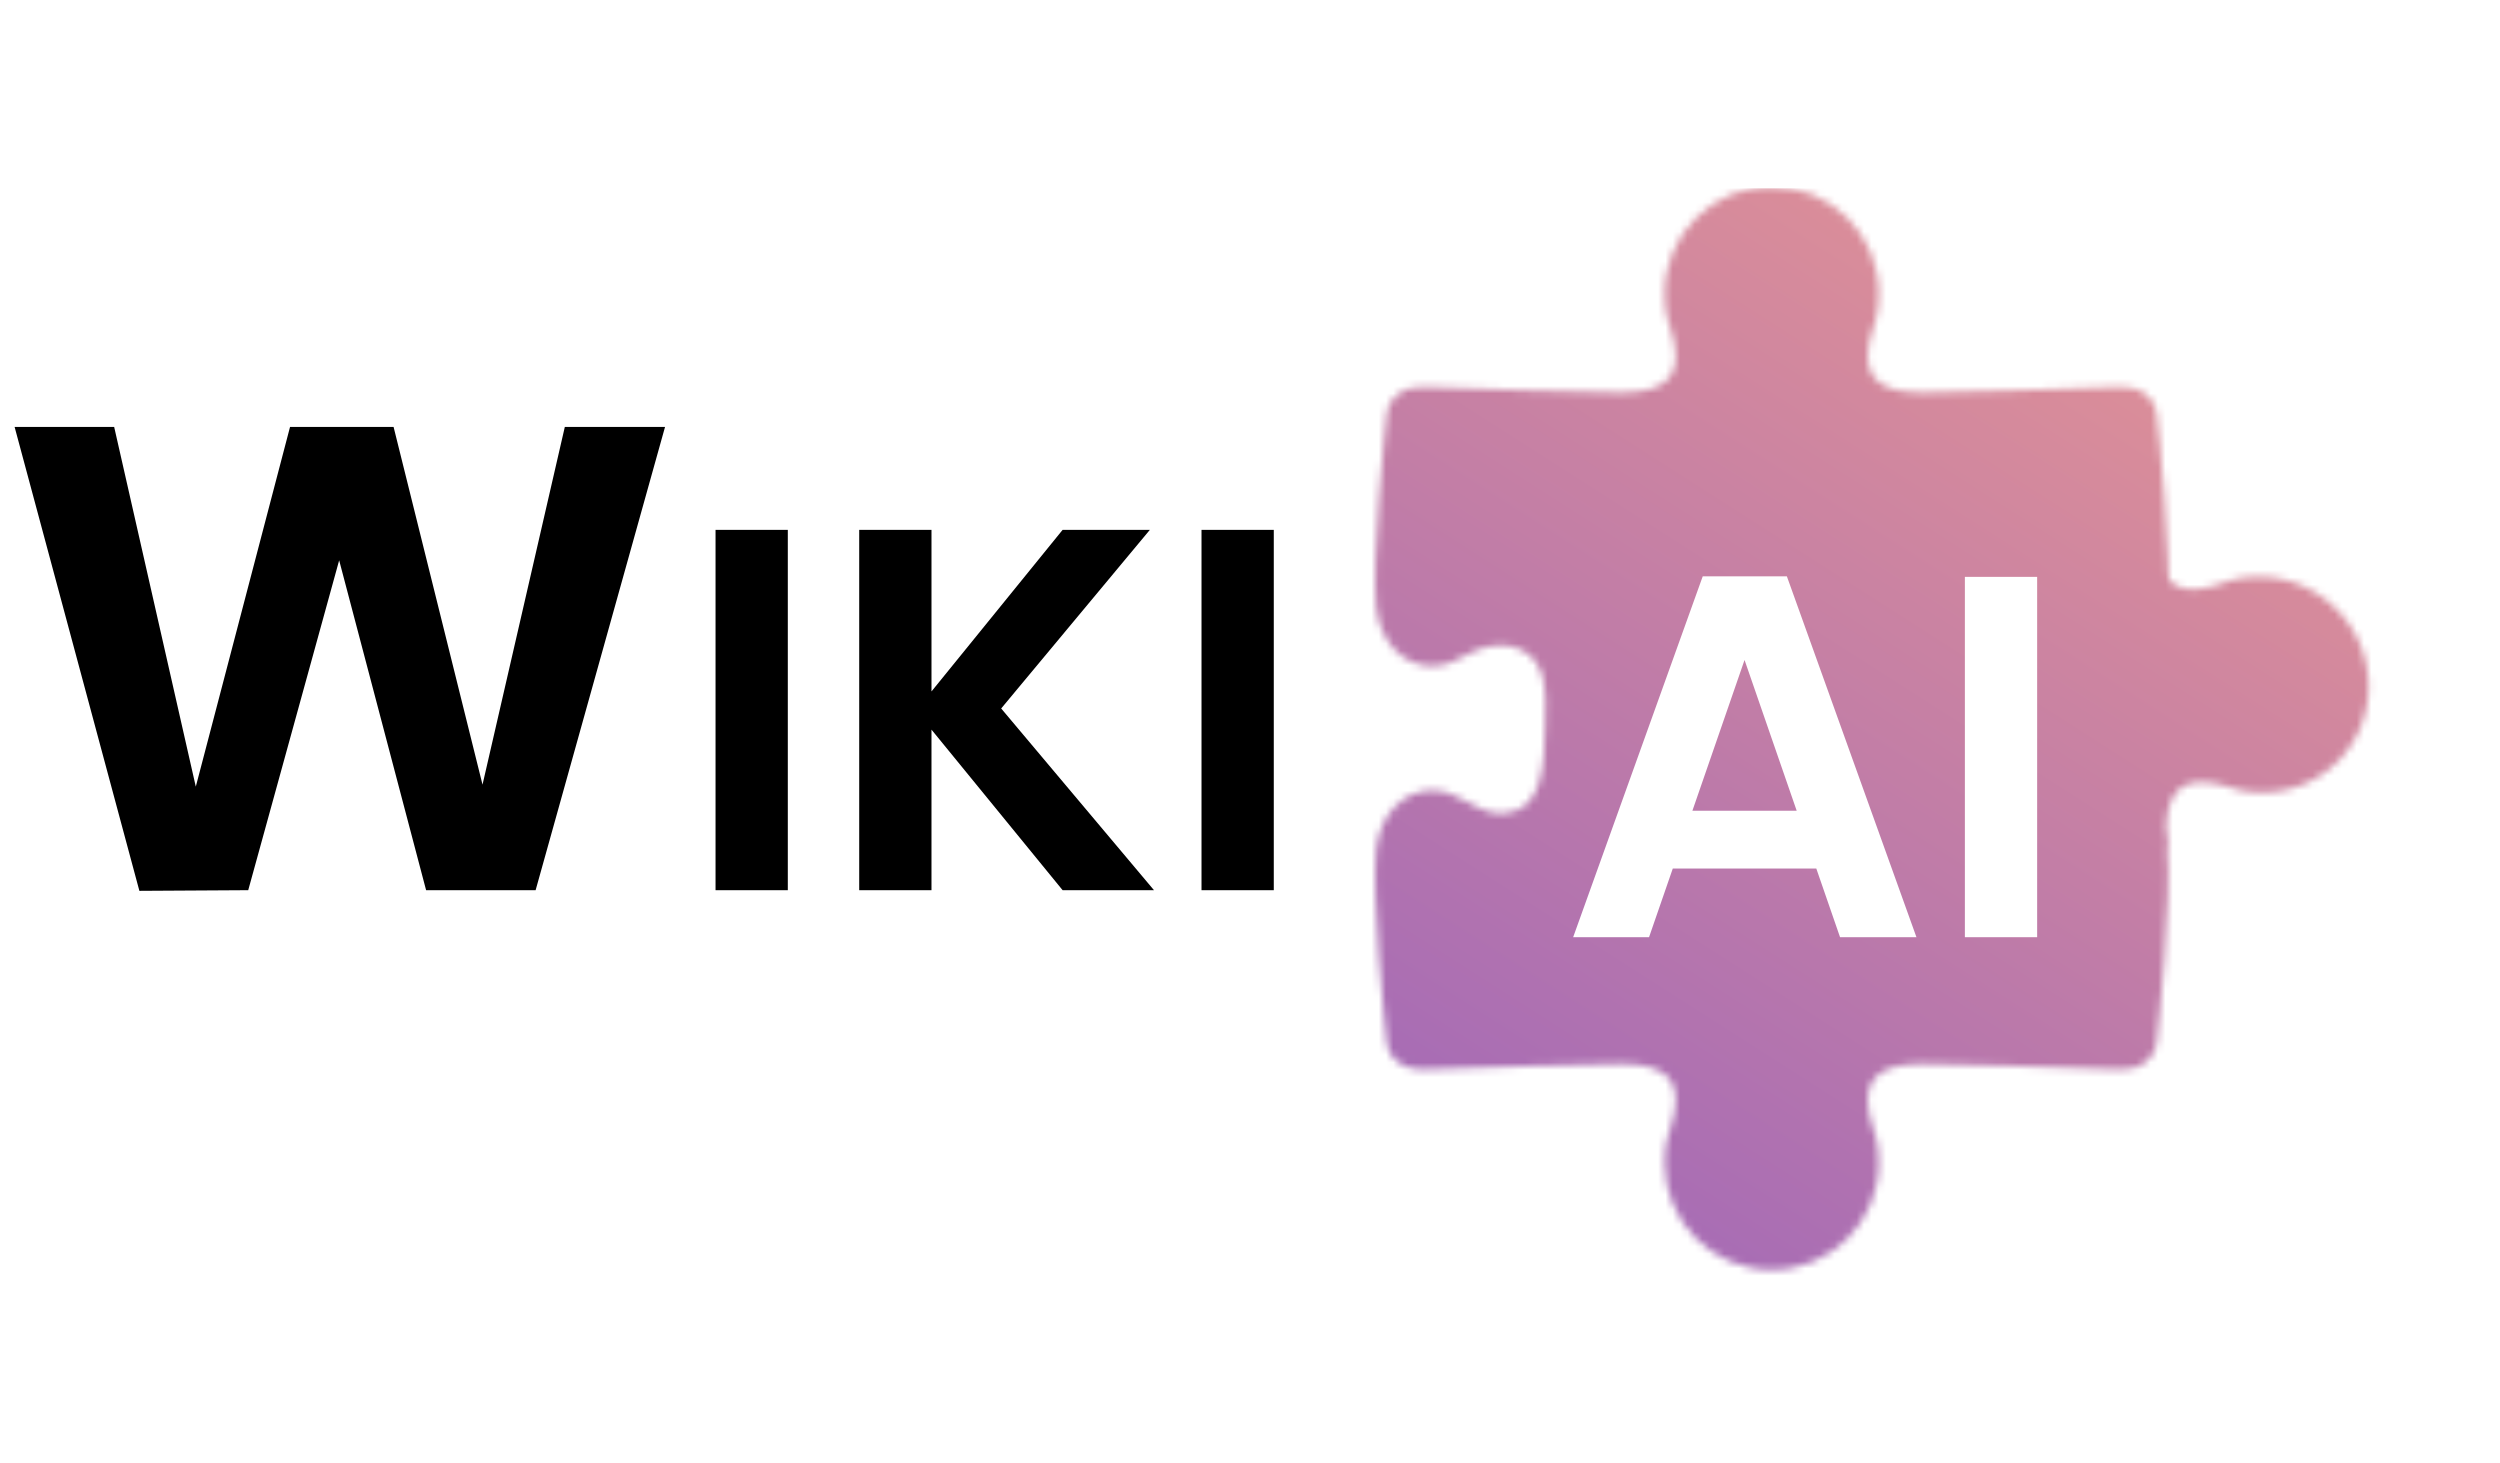
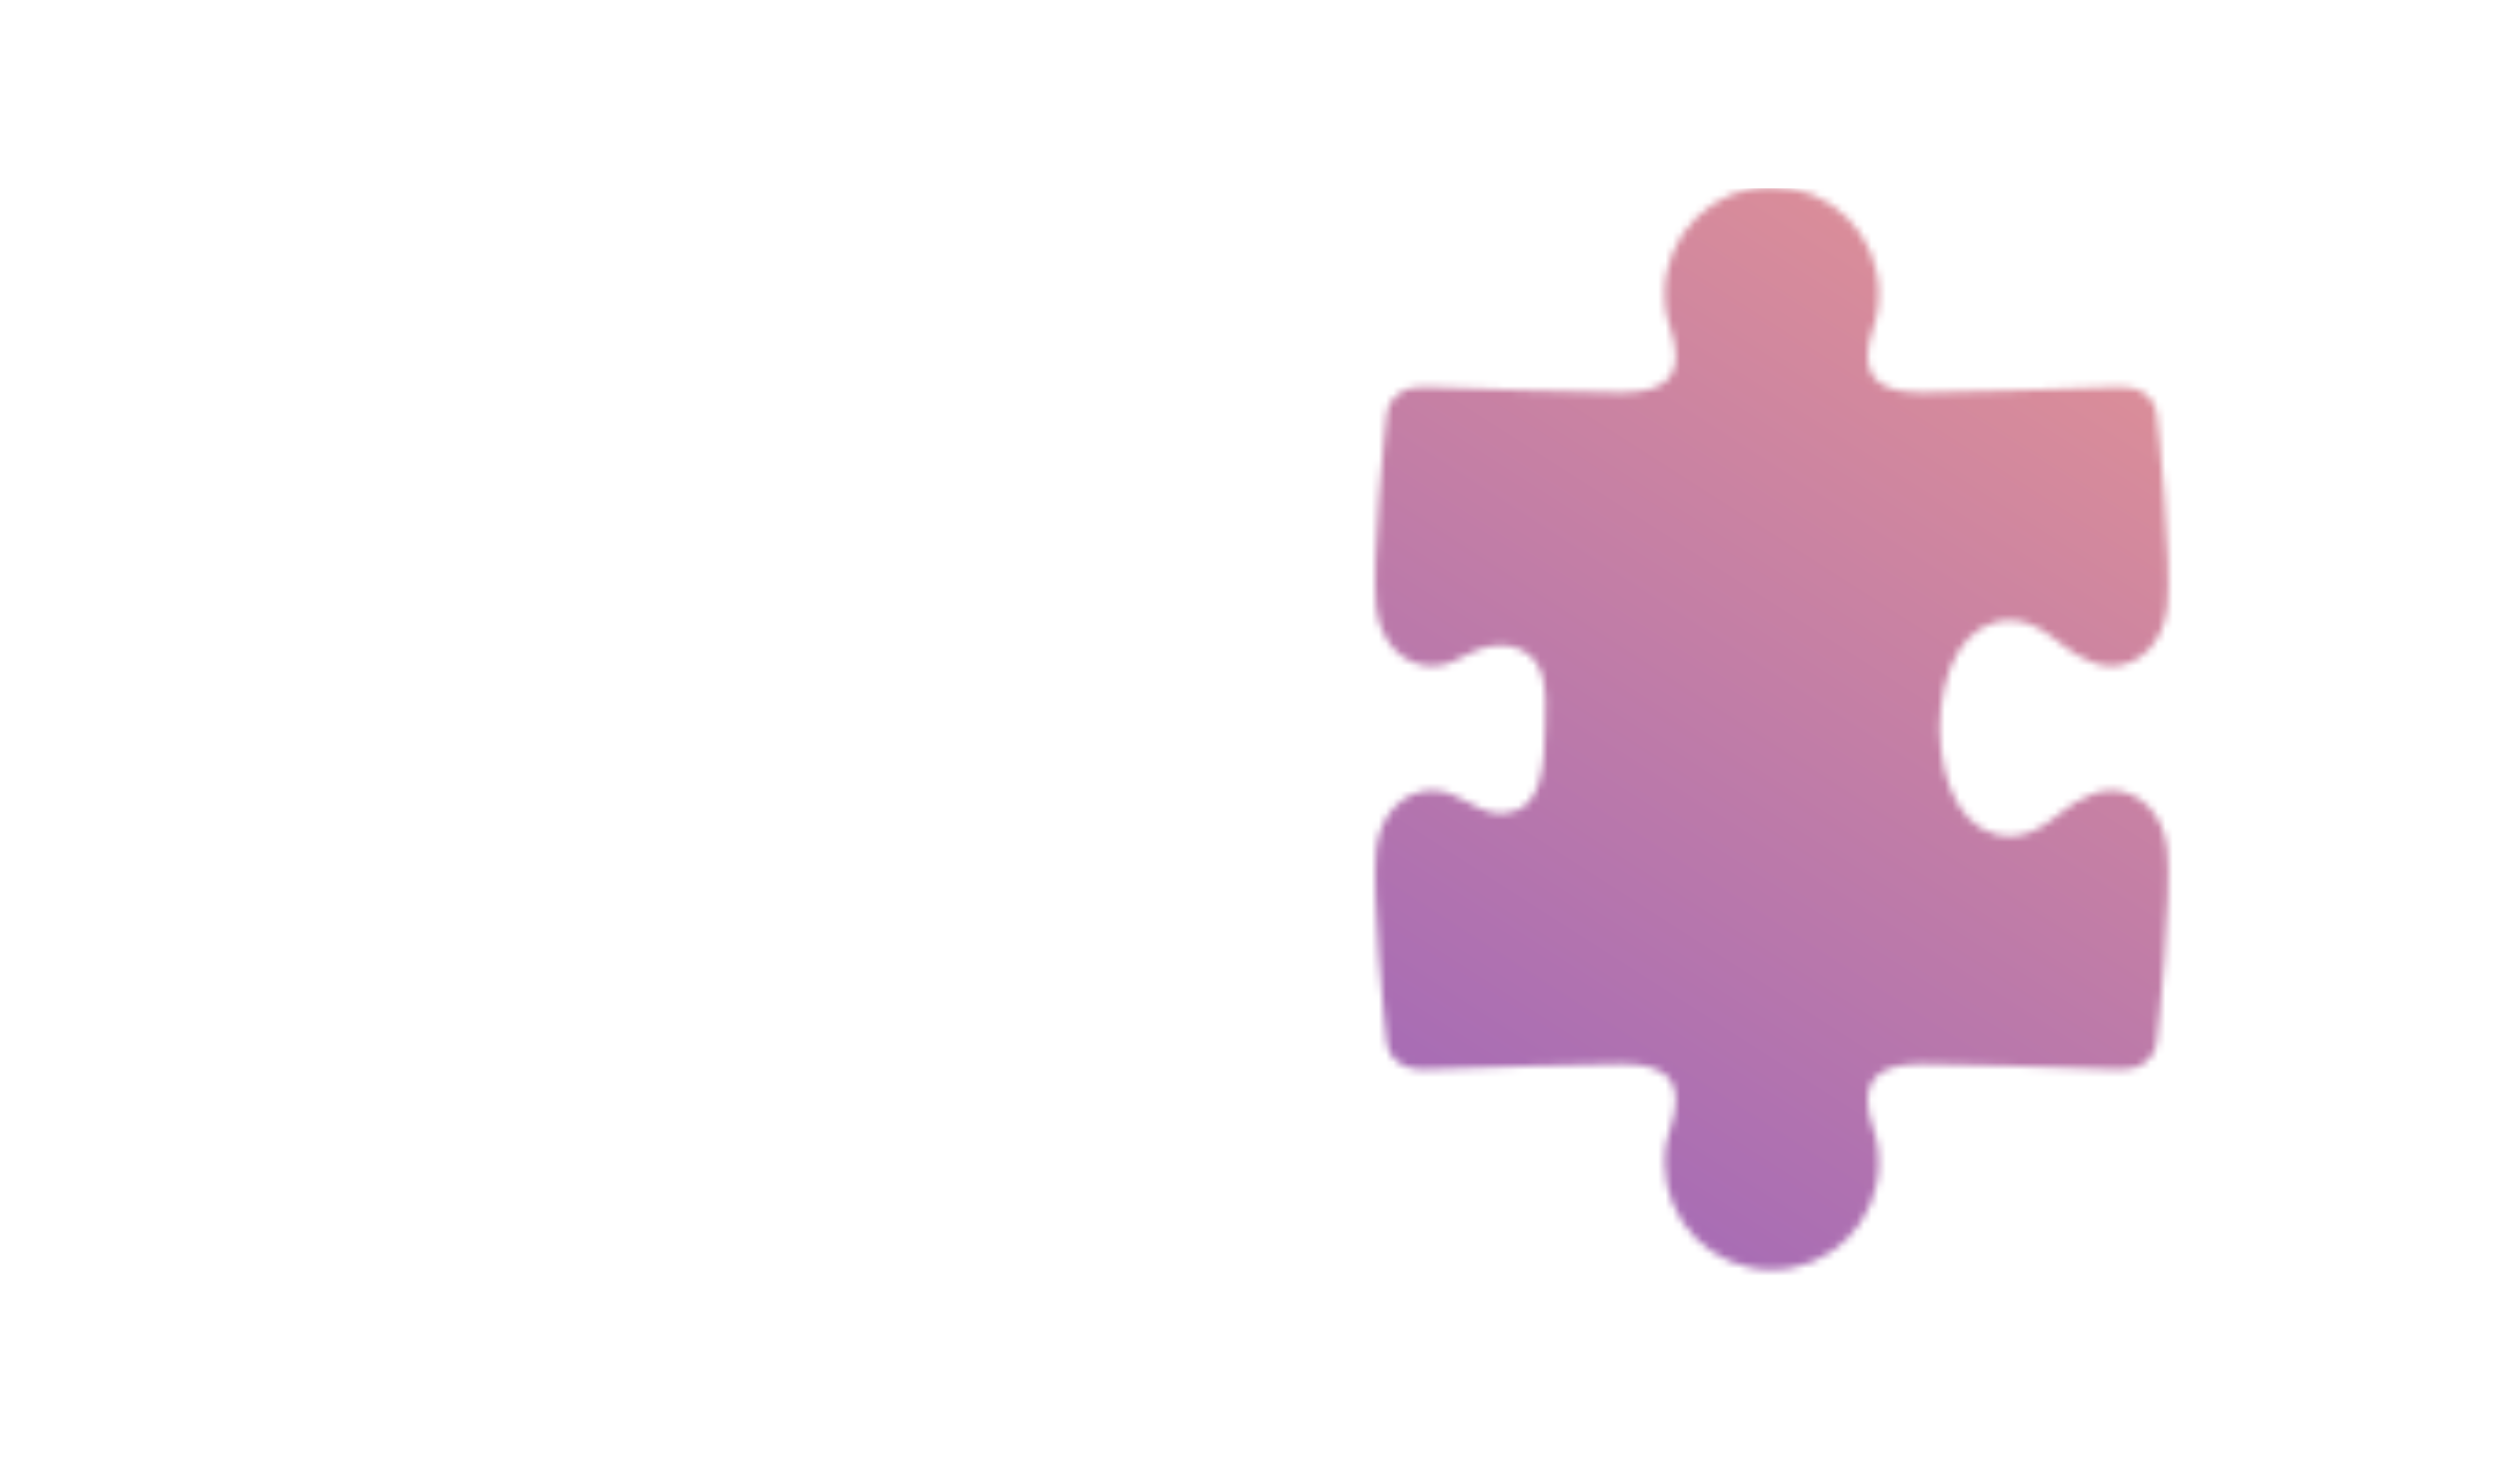
<svg xmlns="http://www.w3.org/2000/svg" width="340" height="199" fill="none" viewBox="0 0 340 199">
-   <path fill="#000" d="m90.446 58.06-17.602 63.005H57.95L46.126 76.203l-12.367 44.862-14.803.09L1.986 58.06h13.54l11.102 48.923L39.446 58.06h14.081l12.096 48.653L76.816 58.06h13.63Zm16.696 14v49.005h-9.828V72.061h9.828Zm37.373 49.005-17.833-21.834v21.834h-9.829V72.061h9.829v21.974l17.833-21.974h11.865l-20.22 24.291 20.781 24.713h-12.426Zm28.72-49.004v49.004h-9.829V72.061h9.829Z" />
  <mask id="mask0_1_26" width="199" height="199" x="141" y="0" maskUnits="userSpaceOnUse" style="mask-type:alpha">
    <g clip-path="url(#clip0_1_26)">
      <path fill="#000" d="M226.391 39.944c0 2.74.578 4.039.828 4.834 1.668 5.298.608 8.614-6.682 8.614-.715 0-22.983-.496-26.846-.76-2.523-.173-4.735 1.213-5.079 3.637-.258 1.832-2.096 20.106-1.452 26.252.498 4.756 3.67 8.072 7.64 8.074 1.794 0 3.235-.765 4.757-1.576 1.983-1.054 4.495-1.826 7.051-.76 4 1.67 3.596 6.197 3.51 10.531-.101 5.04-.251 11.277-5.266 11.785-2.139.217-3.312-.458-5.295-1.511-1.522-.812-2.961-1.574-4.757-1.577-3.967 0-7.137 3.318-7.64 8.075-.647 6.149 1.194 24.419 1.453 26.251.341 2.427 2.553 3.808 5.078 3.637 3.863-.264 26.131-.759 26.846-.759 7.285 0 8.35 3.315 6.682 8.614-.25.795-.828 2.088-.828 4.834 0 8.044 6.523 14.567 14.568 14.567 8.044 0 14.567-6.523 14.567-14.567 0-2.74-.578-4.039-.828-4.834-1.667-5.299-.608-8.614 6.682-8.614.716 0 22.983.495 26.846.759 2.523.174 4.735-1.213 5.079-3.637.258-1.832 2.096-20.105 1.452-26.251-.498-4.757-3.67-8.072-7.64-8.075-1.793 0-3.235.765-4.756 1.577-1.984 1.053-5.038 4.663-8.928 4.663-6.234 0-9.53-6.559-9.64-14.686.11-8.127 3.406-14.685 9.64-14.685 3.896 0 6.944 3.61 8.928 4.663 1.521.811 2.96 1.573 4.756 1.576 3.967 0 7.137-3.318 7.64-8.074.647-6.15-1.194-24.42-1.452-26.252-.341-2.426-2.553-3.807-5.079-3.637-3.863.264-26.13.76-26.846.76-7.285 0-8.349-3.316-6.682-8.614.25-.795.828-2.088.828-4.834 0-8.045-6.523-14.568-14.567-14.568-8.048-.002-14.571 6.52-14.568 14.568Z" />
    </g>
    <mask id="mask1_1_26" width="90" height="57" x="244" y="59" maskUnits="userSpaceOnUse" style="mask-type:alpha">
-       <path fill="#D9D9D9" d="M244.099 59.78h89.67v55.609h-89.67z" />
-     </mask>
+       </mask>
    <g mask="url(#mask1_1_26)">
      <path fill="url(#paint0_linear_1_26)" d="M306.933 78.455c-2.759.049-4.046.653-4.837.92-5.276 1.772-8.651.765-8.909-6.571-.025-.72-.315-23.136-.186-27.028.085-2.542-1.389-4.743-3.841-5.045-1.854-.228-20.316-1.75-26.48-.993-4.771.586-7.997 3.837-7.859 7.832.064 1.805.885 3.242 1.756 4.759 1.131 1.977 4.873 4.985 5.01 8.9.221 6.273-6.265 9.707-14.443 9.963-8.185.034-14.905-3.165-15.126-9.438-.138-3.92 3.388-7.052 4.379-9.067.763-1.546 1.479-3.007 1.418-4.815-.14-3.992-3.593-7.122-8.399-7.544-6.213-.54-24.542 1.638-26.377 1.931-2.431.387-3.743 2.638-3.482 5.176.403 3.882 1.69 26.28 1.715 27 .258 7.331-3.042 8.462-8.435 6.879-.81-.238-2.132-.796-4.896-.747a14.364 14.364 0 0 0-14.15 14.92c.285 8.094 7.083 14.541 15.182 14.398 2.758-.049 4.045-.654 4.837-.92 5.275-1.772 8.65-.766 8.908 6.57.026.72.316 23.137.186 27.028-.085 2.542 1.389 4.743 3.842 5.046 1.854.227 20.315 1.75 26.48.992 4.771-.586 7.996-3.837 7.858-7.832-.063-1.805-.884-3.242-1.755-4.758-1.131-1.977-4.873-4.986-5.011-8.9-.221-6.274 6.265-9.707 14.443-9.963 8.186-.035 14.906 3.164 15.126 9.438.138 3.92-3.388 7.052-4.378 9.067-.763 1.545-1.48 3.007-1.419 4.814.141 3.992 3.593 7.122 8.4 7.544 6.213.541 24.541-1.638 26.377-1.931 2.431-.387 3.743-2.637 3.481-5.175-.402-3.883-1.689-26.281-1.715-27.001-.258-7.331 3.042-8.461 8.436-6.878.809.237 2.131.795 4.895.746a14.363 14.363 0 0 0 14.15-14.919c-.282-8.097-7.08-14.545-15.181-14.398Z" />
    </g>
  </mask>
  <g mask="url(#mask0_1_26)">
    <g filter="url(#filter0_d_1_26)">
      <path fill="url(#paint1_linear_1_26)" d="M165.638 18.784h163.93v165.638h-163.93z" />
    </g>
    <g filter="url(#filter1_d_1_26)">
-       <path fill="#fff" d="M247.017 111.291h-19.518l-3.229 9.337h-10.321l17.622-49.074h11.444l17.622 49.074h-10.391l-3.229-9.337Zm-2.668-7.863-7.091-20.5-7.091 20.5h14.182Zm32.703-31.804v49.004h-9.829V71.624h9.829Z" />
-     </g>
+       </g>
  </g>
  <defs>
    <linearGradient id="paint0_linear_1_26" x1="294.716" x2="201.189" y1="44.863" y2="143.476" gradientUnits="userSpaceOnUse">
      <stop stop-color="#7F54C9" />
      <stop offset="1" stop-color="#E69494" />
    </linearGradient>
    <linearGradient id="paint1_linear_1_26" x1="124.655" x2="265.221" y1="212.755" y2="-6.994" gradientUnits="userSpaceOnUse">
      <stop stop-color="#8254C9" />
      <stop offset="1" stop-color="#E69593" />
    </linearGradient>
    <filter id="filter0_d_1_26" width="177.591" height="179.299" x="158.808" y="18.784" color-interpolation-filters="sRGB" filterUnits="userSpaceOnUse">
      <feFlood flood-opacity="0" result="BackgroundImageFix" />
      <feColorMatrix in="SourceAlpha" result="hardAlpha" type="matrix" values="0 0 0 0 0 0 0 0 0 0 0 0 0 0 0 0 0 0 127 0" />
      <feOffset dy="6.83" />
      <feGaussianBlur stdDeviation="3.415" />
      <feComposite in2="hardAlpha" operator="out" />
      <feColorMatrix type="matrix" values="0 0 0 0 0 0 0 0 0 0 0 0 0 0 0 0 0 0 0.25 0" />
      <feBlend in2="BackgroundImageFix" mode="normal" result="effect1_dropShadow_1_26" />
      <feBlend in="SourceGraphic" in2="effect1_dropShadow_1_26" mode="normal" result="shape" />
    </filter>
    <filter id="filter1_d_1_26" width="76.764" height="62.735" x="207.119" y="71.554" color-interpolation-filters="sRGB" filterUnits="userSpaceOnUse">
      <feFlood flood-opacity="0" result="BackgroundImageFix" />
      <feColorMatrix in="SourceAlpha" result="hardAlpha" type="matrix" values="0 0 0 0 0 0 0 0 0 0 0 0 0 0 0 0 0 0 127 0" />
      <feOffset dy="6.83" />
      <feGaussianBlur stdDeviation="3.415" />
      <feComposite in2="hardAlpha" operator="out" />
      <feColorMatrix type="matrix" values="0 0 0 0 0 0 0 0 0 0 0 0 0 0 0 0 0 0 0.25 0" />
      <feBlend in2="BackgroundImageFix" mode="normal" result="effect1_dropShadow_1_26" />
      <feBlend in="SourceGraphic" in2="effect1_dropShadow_1_26" mode="normal" result="shape" />
    </filter>
    <clipPath id="clip0_1_26">
      <path fill="#fff" d="M141.917 99.041 240.959 0 340 99.04l-99.041 99.042z" />
    </clipPath>
  </defs>
</svg>